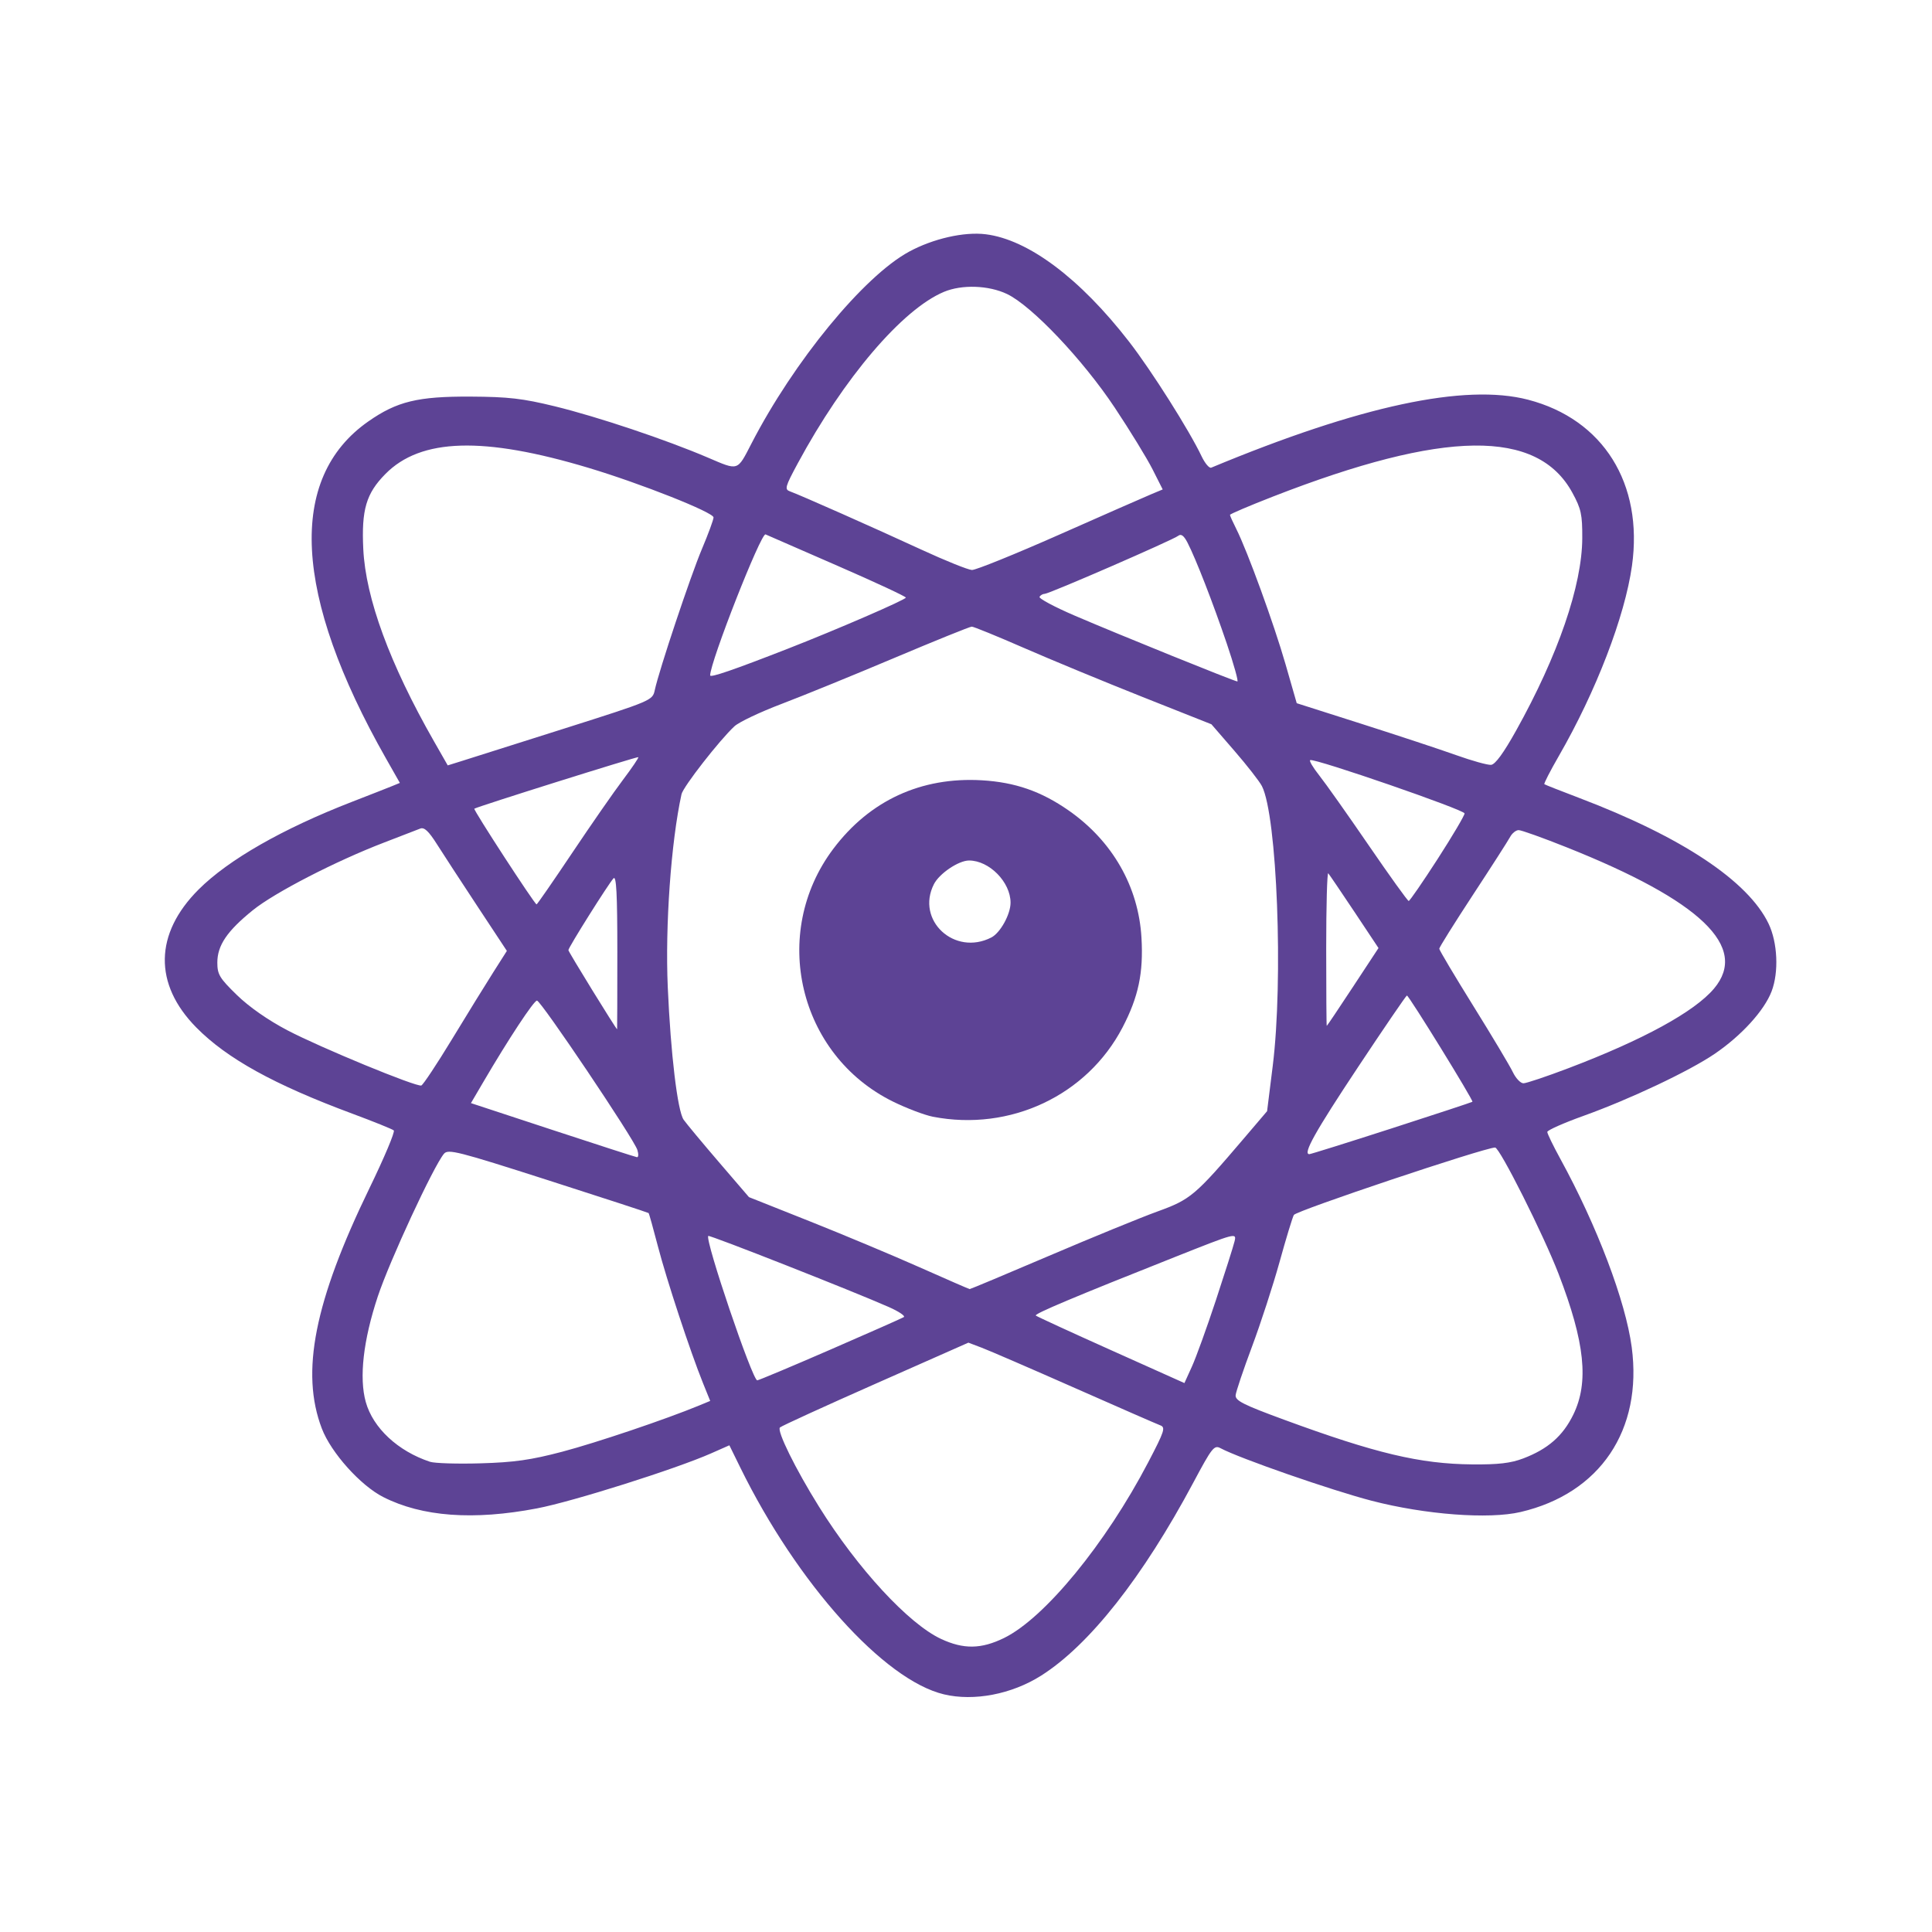
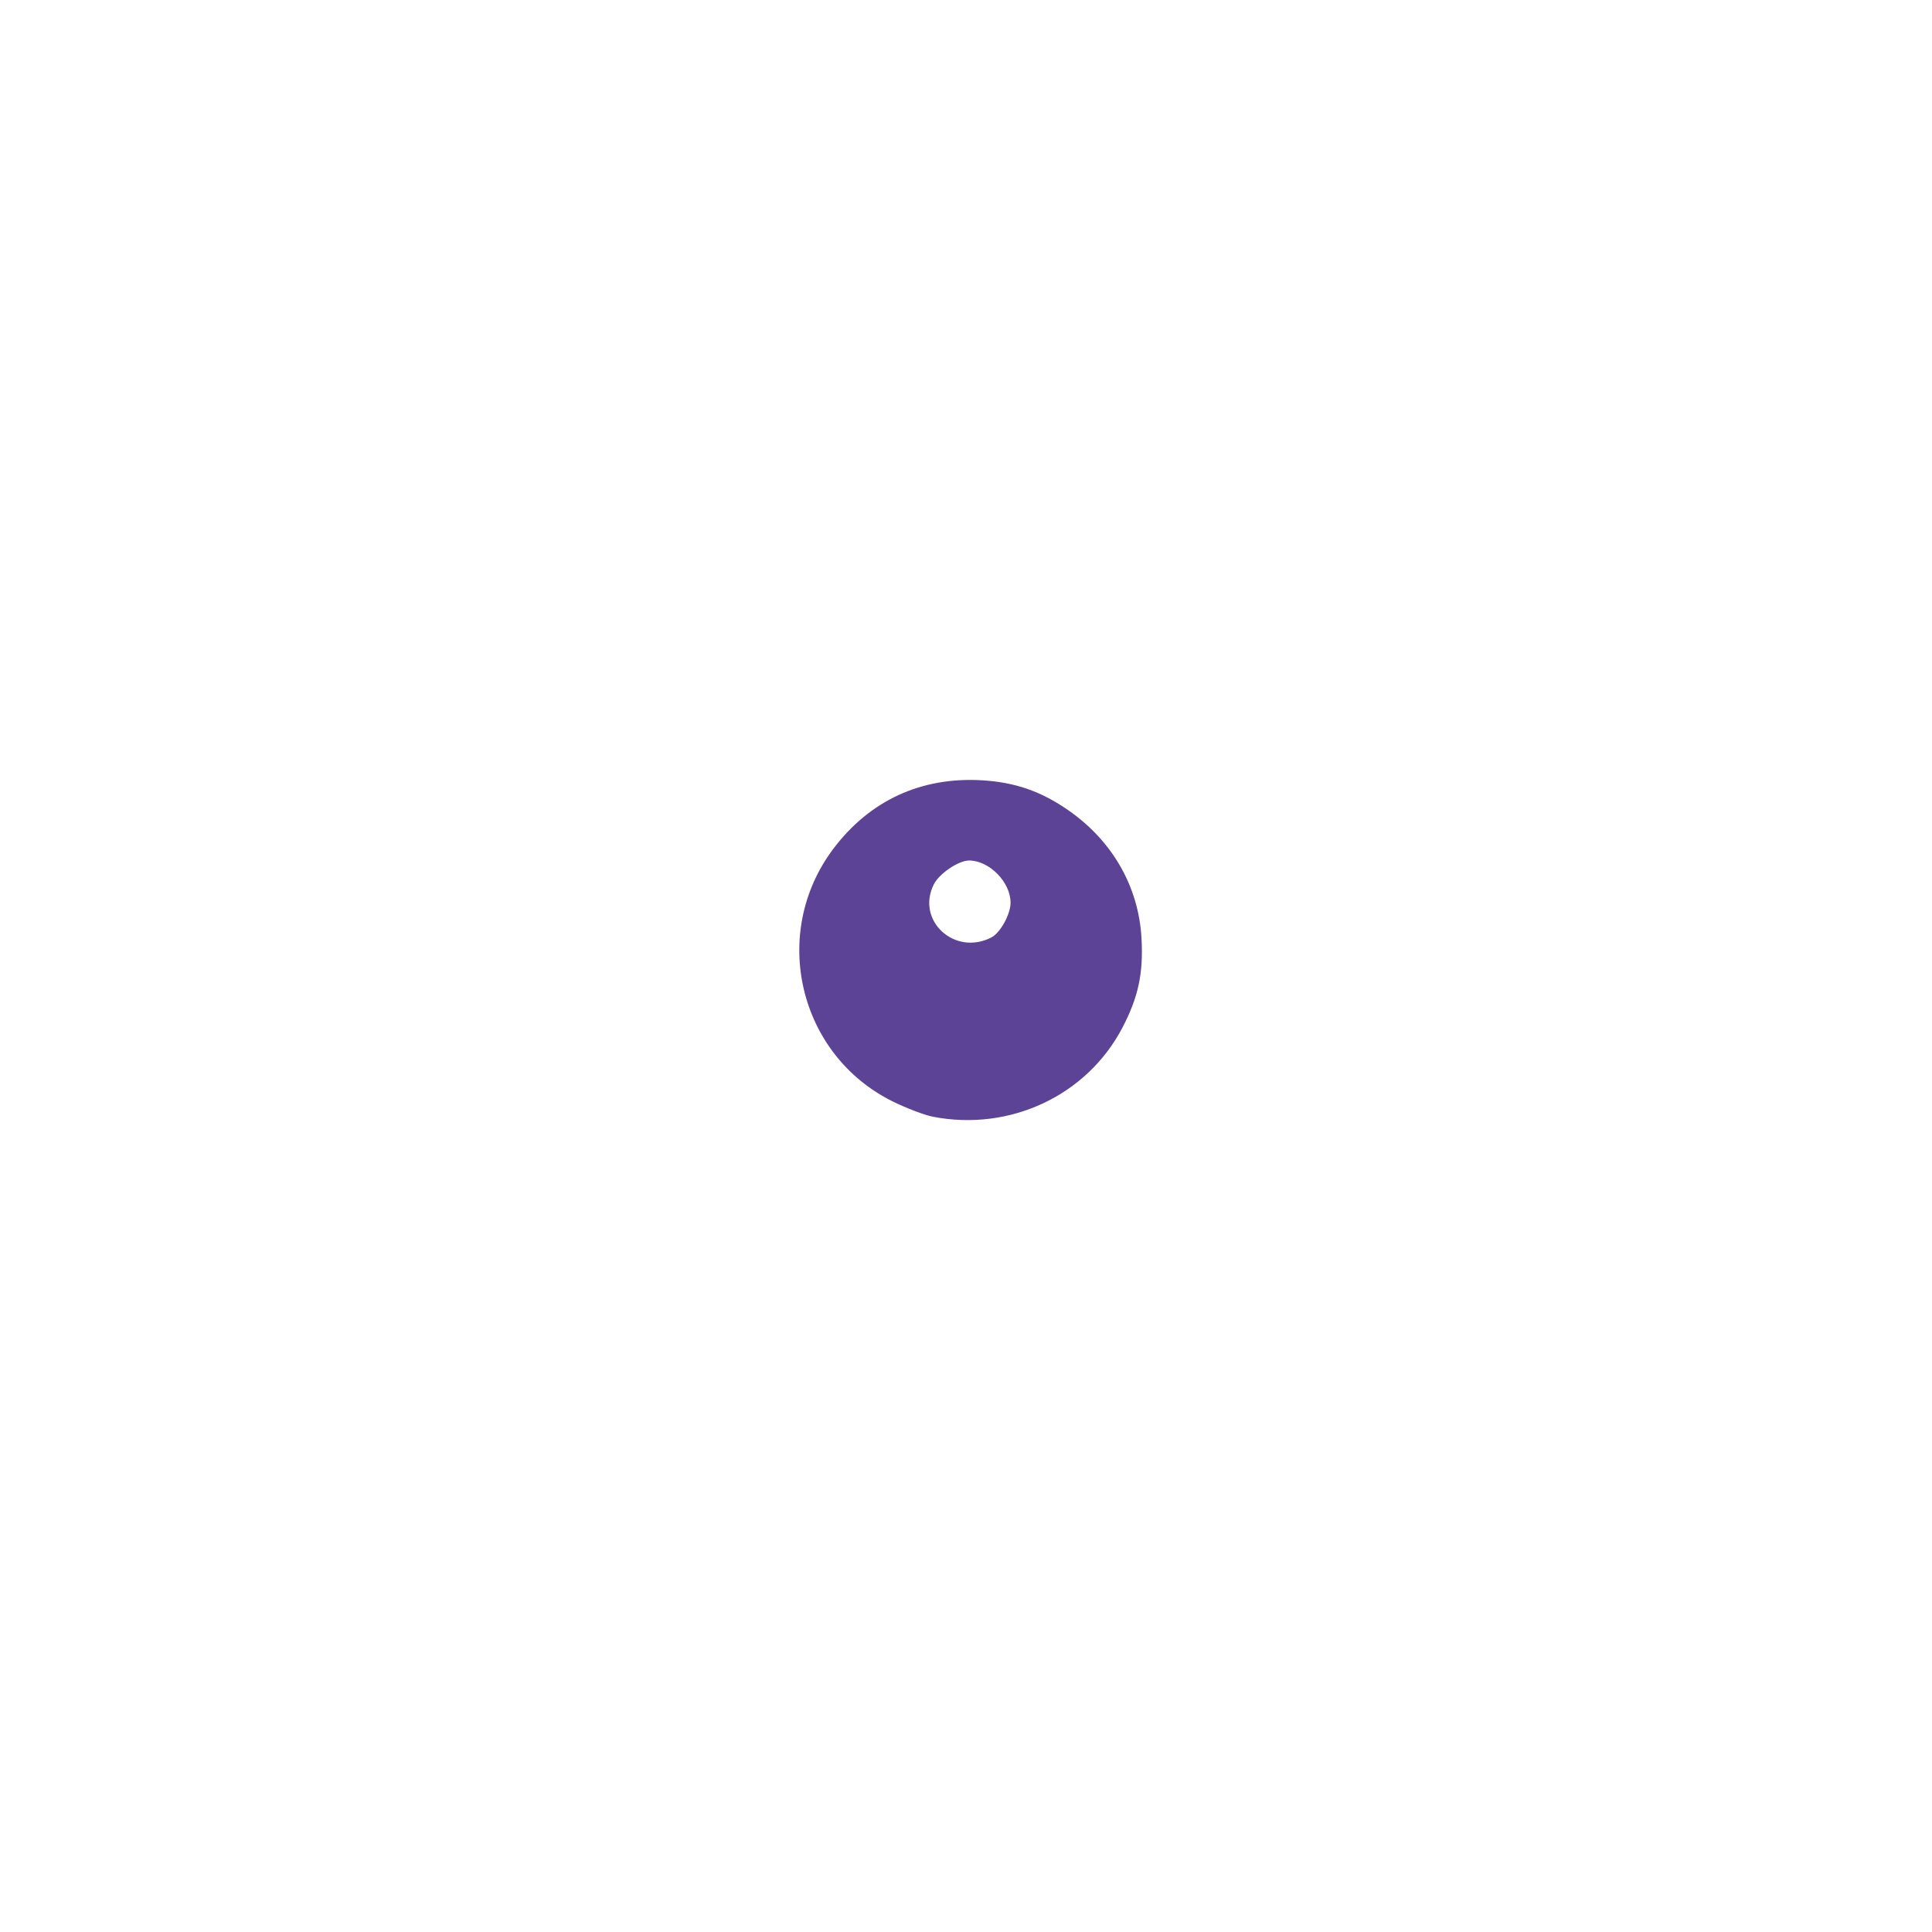
<svg xmlns="http://www.w3.org/2000/svg" version="1.0" preserveAspectRatio="xMidYMid meet" height="500" viewBox="0 0 375 375" zoomAndPan="magnify" width="500">
  <defs>
    <clipPath id="712baa11de">
-       <path clip-rule="nonzero" d="M 31 45 L 345 45 L 345 329.863 L 31 329.863 Z M 31 45" />
+       <path clip-rule="nonzero" d="M 31 45 L 345 329.863 L 31 329.863 Z M 31 45" />
    </clipPath>
  </defs>
  <rect fill-opacity="1" height="450" y="-37.5" fill="#ffffff" width="450" x="-37.5" />
  <rect fill-opacity="1" height="450" y="-37.5" fill="#ffffff" width="450" x="-37.5" />
  <path fill-rule="nonzero" fill-opacity="1" d="M 181.082 216.758 C 179.461 216.441 175.965 215.117 173.312 213.809 C 154.98 204.773 149.406 181.145 161.746 164.754 C 168.801 155.379 178.789 150.77 190.559 151.453 C 197.031 151.832 202.082 153.586 207.43 157.316 C 215.918 163.238 220.988 172.094 221.559 182.008 C 221.957 188.844 220.973 193.496 217.879 199.434 C 210.992 212.633 196.062 219.66 181.082 216.758 Z M 192.422 181.961 C 194.16 181.066 196.148 177.469 196.148 175.215 C 196.148 171.219 192.023 167.023 188.094 167.023 C 186.062 167.023 182.316 169.551 181.266 171.629 C 177.723 178.637 185.273 185.629 192.422 181.961 Z M 192.422 181.961" fill="#5d4395" />
  <g clip-path="url(#712baa11de)">
-     <path fill-rule="nonzero" fill-opacity="1" d="M 183.227 328.875 C 171.582 326.105 154.754 307.371 143.703 284.875 L 141.57 280.531 L 138.07 282.078 C 131.188 285.125 111.18 291.449 104.23 292.777 C 91.895 295.137 81.934 294.402 74.391 290.578 C 69.973 288.34 64.258 281.965 62.469 277.281 C 58.301 266.375 61.023 252.637 71.711 230.625 C 74.586 224.707 76.711 219.66 76.434 219.414 C 76.152 219.164 72.535 217.703 68.391 216.164 C 53.199 210.523 44.051 205.469 38.09 199.422 C 29.801 191.016 29.965 181.238 38.531 172.668 C 44.34 166.863 54.871 160.844 68.391 155.605 C 71.812 154.277 75.289 152.918 76.113 152.578 L 77.613 151.961 L 74.914 147.207 C 56.93 115.523 55.742 92.797 71.492 81.797 C 77.055 77.91 81.098 76.93 91.324 76.98 C 98.688 77.02 101.43 77.336 107.703 78.867 C 116.039 80.906 129.266 85.34 137.418 88.828 C 143.395 91.387 143.07 91.488 145.848 86.109 C 154.078 70.152 167.617 53.656 176.426 48.863 C 181.102 46.32 187.141 44.945 191.344 45.473 C 199.594 46.504 209.629 54.027 219.164 66.336 C 223.504 71.938 230.84 83.535 233.238 88.586 C 233.887 89.945 234.727 90.934 235.102 90.773 C 263.965 78.766 284.348 74.395 296.605 77.586 C 311.195 81.387 318.996 93.859 316.766 109.816 C 315.391 119.645 309.785 134.219 302.582 146.711 C 300.898 149.633 299.629 152.105 299.758 152.211 C 299.891 152.316 302.949 153.523 306.551 154.891 C 326.422 162.441 339.297 170.992 343.277 179.281 C 345.031 182.938 345.293 188.688 343.867 192.418 C 342.441 196.156 338.012 201.016 332.82 204.547 C 327.863 207.918 316.379 213.348 307.371 216.582 C 303.496 217.973 300.328 219.379 300.328 219.711 C 300.328 220.039 301.473 222.398 302.871 224.953 C 309.996 237.961 315.527 252.559 316.715 261.48 C 318.855 277.578 310.57 289.875 295.148 293.48 C 288.977 294.926 276.645 293.992 266.258 291.301 C 258.457 289.277 240.586 283.066 236.902 281.094 C 235.672 280.438 235.258 280.957 231.637 287.746 C 221.789 306.191 211.414 319.344 202.051 325.258 C 196.359 328.852 189.051 330.258 183.227 328.875 Z M 194.879 317.938 C 202.762 314.082 214.617 299.633 222.879 283.812 C 226.043 277.754 226.27 277.047 225.191 276.648 C 224.535 276.402 217.07 273.141 208.602 269.398 C 200.133 265.656 192.023 262.148 190.582 261.602 L 187.961 260.609 L 169.945 268.582 C 160.035 272.965 151.684 276.785 151.387 277.07 C 150.738 277.691 154.402 285.129 158.957 292.43 C 166.473 304.48 176.348 315.176 182.668 318.121 C 187.039 320.152 190.449 320.102 194.879 317.938 Z M 109.105 281.785 C 115.754 280.031 129.246 275.477 135.715 272.801 L 137.848 271.918 L 136.445 268.445 C 133.977 262.332 129.395 248.426 127.703 241.922 C 126.801 238.453 125.988 235.543 125.891 235.453 C 125.797 235.359 117.023 232.496 106.391 229.086 C 88.844 223.457 86.98 222.984 86.172 223.945 C 84.152 226.348 75.617 244.754 73.328 251.648 C 70.508 260.141 69.68 267.418 70.996 272.129 C 72.41 277.176 77.238 281.672 83.461 283.73 C 84.359 284.027 88.785 284.164 93.289 284.031 C 99.789 283.844 103.051 283.379 109.105 281.785 Z M 295.656 283.082 C 300.438 281.27 303.355 278.715 305.371 274.59 C 308.445 268.309 307.637 260.551 302.527 247.285 C 299.594 239.66 291.078 222.707 290.195 222.734 C 288 222.797 251.566 235.004 251.133 235.824 C 250.848 236.359 249.594 240.484 248.348 244.992 C 247.098 249.496 244.699 256.867 243.016 261.371 C 241.332 265.875 239.898 270.125 239.836 270.812 C 239.742 271.859 241.316 272.656 249.223 275.559 C 266.996 282.094 275.633 284.148 285.742 284.238 C 290.812 284.285 293.234 284.004 295.656 283.082 Z M 236 252.387 C 237.758 247.059 239.391 241.918 239.621 240.961 C 240.039 239.234 239.98 239.25 228.09 243.969 C 208.598 251.699 200.715 255.016 201.047 255.348 C 201.223 255.52 207.781 258.539 215.629 262.055 L 229.895 268.453 L 231.344 265.262 C 232.145 263.508 234.238 257.715 236 252.387 Z M 161.125 261.984 C 168.641 258.719 175.078 255.867 175.426 255.652 C 175.777 255.438 174.465 254.555 172.512 253.691 C 165.672 250.664 137.715 239.656 137.477 239.895 C 136.773 240.598 146.039 267.922 146.98 267.922 C 147.242 267.922 153.609 265.25 161.125 261.984 Z M 203.605 243.762 C 211.938 240.203 221.41 236.328 224.652 235.152 C 231.09 232.82 231.977 232.07 241.41 221 L 245.941 215.68 L 247.035 206.914 C 249.113 190.254 247.883 158.363 244.941 152.59 C 244.477 151.68 242.082 148.605 239.617 145.758 L 235.137 140.582 L 221.703 135.254 C 214.316 132.32 204 128.055 198.773 125.773 C 193.547 123.492 188.977 121.625 188.617 121.629 C 188.258 121.629 181.484 124.371 173.562 127.715 C 165.641 131.062 155.789 135.078 151.664 136.645 C 147.543 138.207 143.445 140.152 142.559 140.969 C 139.691 143.617 132.598 152.715 132.281 154.156 C 130.246 163.449 129.09 179.668 129.613 191.594 C 130.18 204.551 131.508 215.645 132.695 217.34 C 133.223 218.09 136.289 221.777 139.512 225.535 L 145.375 232.363 L 157.168 237.051 C 163.656 239.633 173.238 243.645 178.461 245.965 C 183.688 248.289 188.074 250.199 188.211 250.211 C 188.344 250.223 195.273 247.32 203.605 243.762 Z M 123.715 223.207 C 123.07 221.102 104.992 194.215 104.227 194.215 C 103.613 194.215 98.699 201.672 93.785 210.062 L 91.41 214.113 L 107.254 219.328 C 115.969 222.195 123.34 224.574 123.633 224.609 C 123.93 224.648 123.965 224.016 123.715 223.207 Z M 270.098 219.027 C 278.617 216.281 285.68 213.949 285.797 213.852 C 286.047 213.633 273.465 193.23 273.082 193.23 C 272.934 193.23 268.684 199.453 263.633 207.062 C 255.277 219.648 252.828 224.023 254.137 224.023 C 254.395 224.023 261.578 221.777 270.098 219.027 Z M 87.734 201.711 C 90.676 196.867 94.277 191.027 95.734 188.738 L 98.383 184.57 L 92.703 175.961 C 89.578 171.227 86.031 165.785 84.82 163.875 C 83.203 161.32 82.344 160.512 81.566 160.828 C 80.988 161.062 77.859 162.27 74.617 163.512 C 65.211 167.113 53.324 173.238 49.078 176.668 C 44.074 180.711 42.184 183.504 42.184 186.844 C 42.184 189.141 42.617 189.859 45.984 193.137 C 48.359 195.449 52.031 198.012 55.801 199.988 C 62.242 203.359 80.766 210.996 81.773 210.695 C 82.109 210.598 84.789 206.555 87.734 201.711 Z M 304.371 207.359 C 318.922 201.836 328.91 196.375 332.695 191.875 C 339.484 183.805 330.133 174.844 304.082 164.461 C 299.484 162.625 295.293 161.125 294.77 161.125 C 294.25 161.125 293.504 161.723 293.113 162.449 C 292.727 163.176 289.473 168.246 285.883 173.715 C 282.297 179.188 279.359 183.879 279.359 184.145 C 279.359 184.41 282.34 189.418 285.98 195.273 C 289.621 201.125 293.066 206.895 293.637 208.09 C 294.207 209.285 295.133 210.266 295.699 210.266 C 296.262 210.266 300.164 208.957 304.371 207.359 Z M 119.824 184.734 C 119.824 173.531 119.633 169.895 119.082 170.484 C 118.082 171.566 110.324 183.906 110.324 184.422 C 110.324 184.738 119.59 199.781 119.781 199.781 C 119.805 199.781 119.824 193.012 119.824 184.734 Z M 262.598 191.57 L 267.566 184.016 L 262.895 176.992 C 260.324 173.133 258.039 169.766 257.816 169.512 C 257.594 169.258 257.414 175.82 257.414 184.09 C 257.414 192.359 257.461 199.125 257.52 199.125 C 257.582 199.129 259.867 195.727 262.598 191.57 Z M 111.059 165.551 C 114.738 160.055 119.176 153.668 120.922 151.359 C 122.664 149.047 124.004 147.074 123.898 146.965 C 123.73 146.797 92.684 156.551 92.066 156.969 C 91.809 157.141 103.777 175.539 104.148 175.539 C 104.27 175.539 107.379 171.043 111.059 165.551 Z M 279.035 166.742 C 281.918 162.27 284.273 158.285 284.273 157.883 C 284.273 157.191 255.332 147.195 254.316 147.535 C 254.051 147.625 254.836 148.957 256.059 150.5 C 257.281 152.039 261.609 158.16 265.676 164.094 C 269.742 170.027 273.23 174.883 273.43 174.879 C 273.629 174.871 276.152 171.211 279.035 166.742 Z M 109.48 141.426 C 126.508 136.02 126.66 135.953 127.086 133.973 C 127.914 130.102 134.02 111.828 136.246 106.551 C 137.484 103.617 138.496 100.863 138.496 100.43 C 138.496 99.453 124.371 93.852 114.254 90.816 C 93.805 84.676 81.664 85.043 74.801 92.004 C 71.07 95.785 70.145 98.93 70.512 106.551 C 70.969 116.109 75.648 128.844 84.227 143.871 L 86.906 148.562 L 89.605 147.719 C 91.09 147.258 100.035 144.422 109.48 141.426 Z M 294.281 141.797 C 302.41 127.227 307.082 113.633 307.117 104.453 C 307.137 99.867 306.898 98.766 305.207 95.66 C 298.43 83.195 280.363 83.418 247.094 96.379 C 242.5 98.168 238.738 99.77 238.738 99.938 C 238.738 100.109 239.293 101.34 239.965 102.676 C 242.121 106.953 247.266 121.086 249.516 128.91 L 251.695 136.492 L 264.383 140.535 C 271.359 142.762 279.574 145.477 282.637 146.57 C 285.699 147.664 288.75 148.516 289.418 148.457 C 290.223 148.387 291.848 146.164 294.281 141.797 Z M 238.121 124.926 C 235.438 117.016 232.098 108.426 230.484 105.305 C 229.789 103.965 229.25 103.566 228.707 103.992 C 227.676 104.809 203.633 115.262 202.785 115.262 C 202.422 115.262 201.969 115.52 201.773 115.836 C 201.578 116.148 204.648 117.797 208.598 119.492 C 217.199 123.188 239.539 132.227 240.168 132.27 C 240.414 132.285 239.492 128.98 238.121 124.926 Z M 152.91 125.918 C 162.41 122.211 175.84 116.391 175.824 115.992 C 175.816 115.773 169.848 112.992 162.559 109.82 C 155.27 106.645 148.984 103.902 148.594 103.727 C 147.723 103.34 137.84 128.488 137.84 131.094 C 137.84 131.59 142.355 130.039 152.91 125.918 Z M 205.559 103.793 C 214.117 100.004 222.148 96.477 223.402 95.953 L 225.68 95 L 223.715 91.109 C 222.633 88.969 219.332 83.574 216.375 79.129 C 210.195 69.828 200.254 59.344 195.453 57.062 C 191.887 55.367 186.703 55.191 183.223 56.648 C 175.16 60.016 163.797 73.344 154.859 89.91 C 152.383 94.504 152.25 94.988 153.344 95.379 C 155.312 96.082 169.641 102.438 178.789 106.66 C 183.477 108.824 187.914 110.609 188.652 110.633 C 189.391 110.66 197 107.578 205.559 103.793 Z M 205.559 103.793" fill="#5d4395" />
-   </g>
+     </g>
</svg>